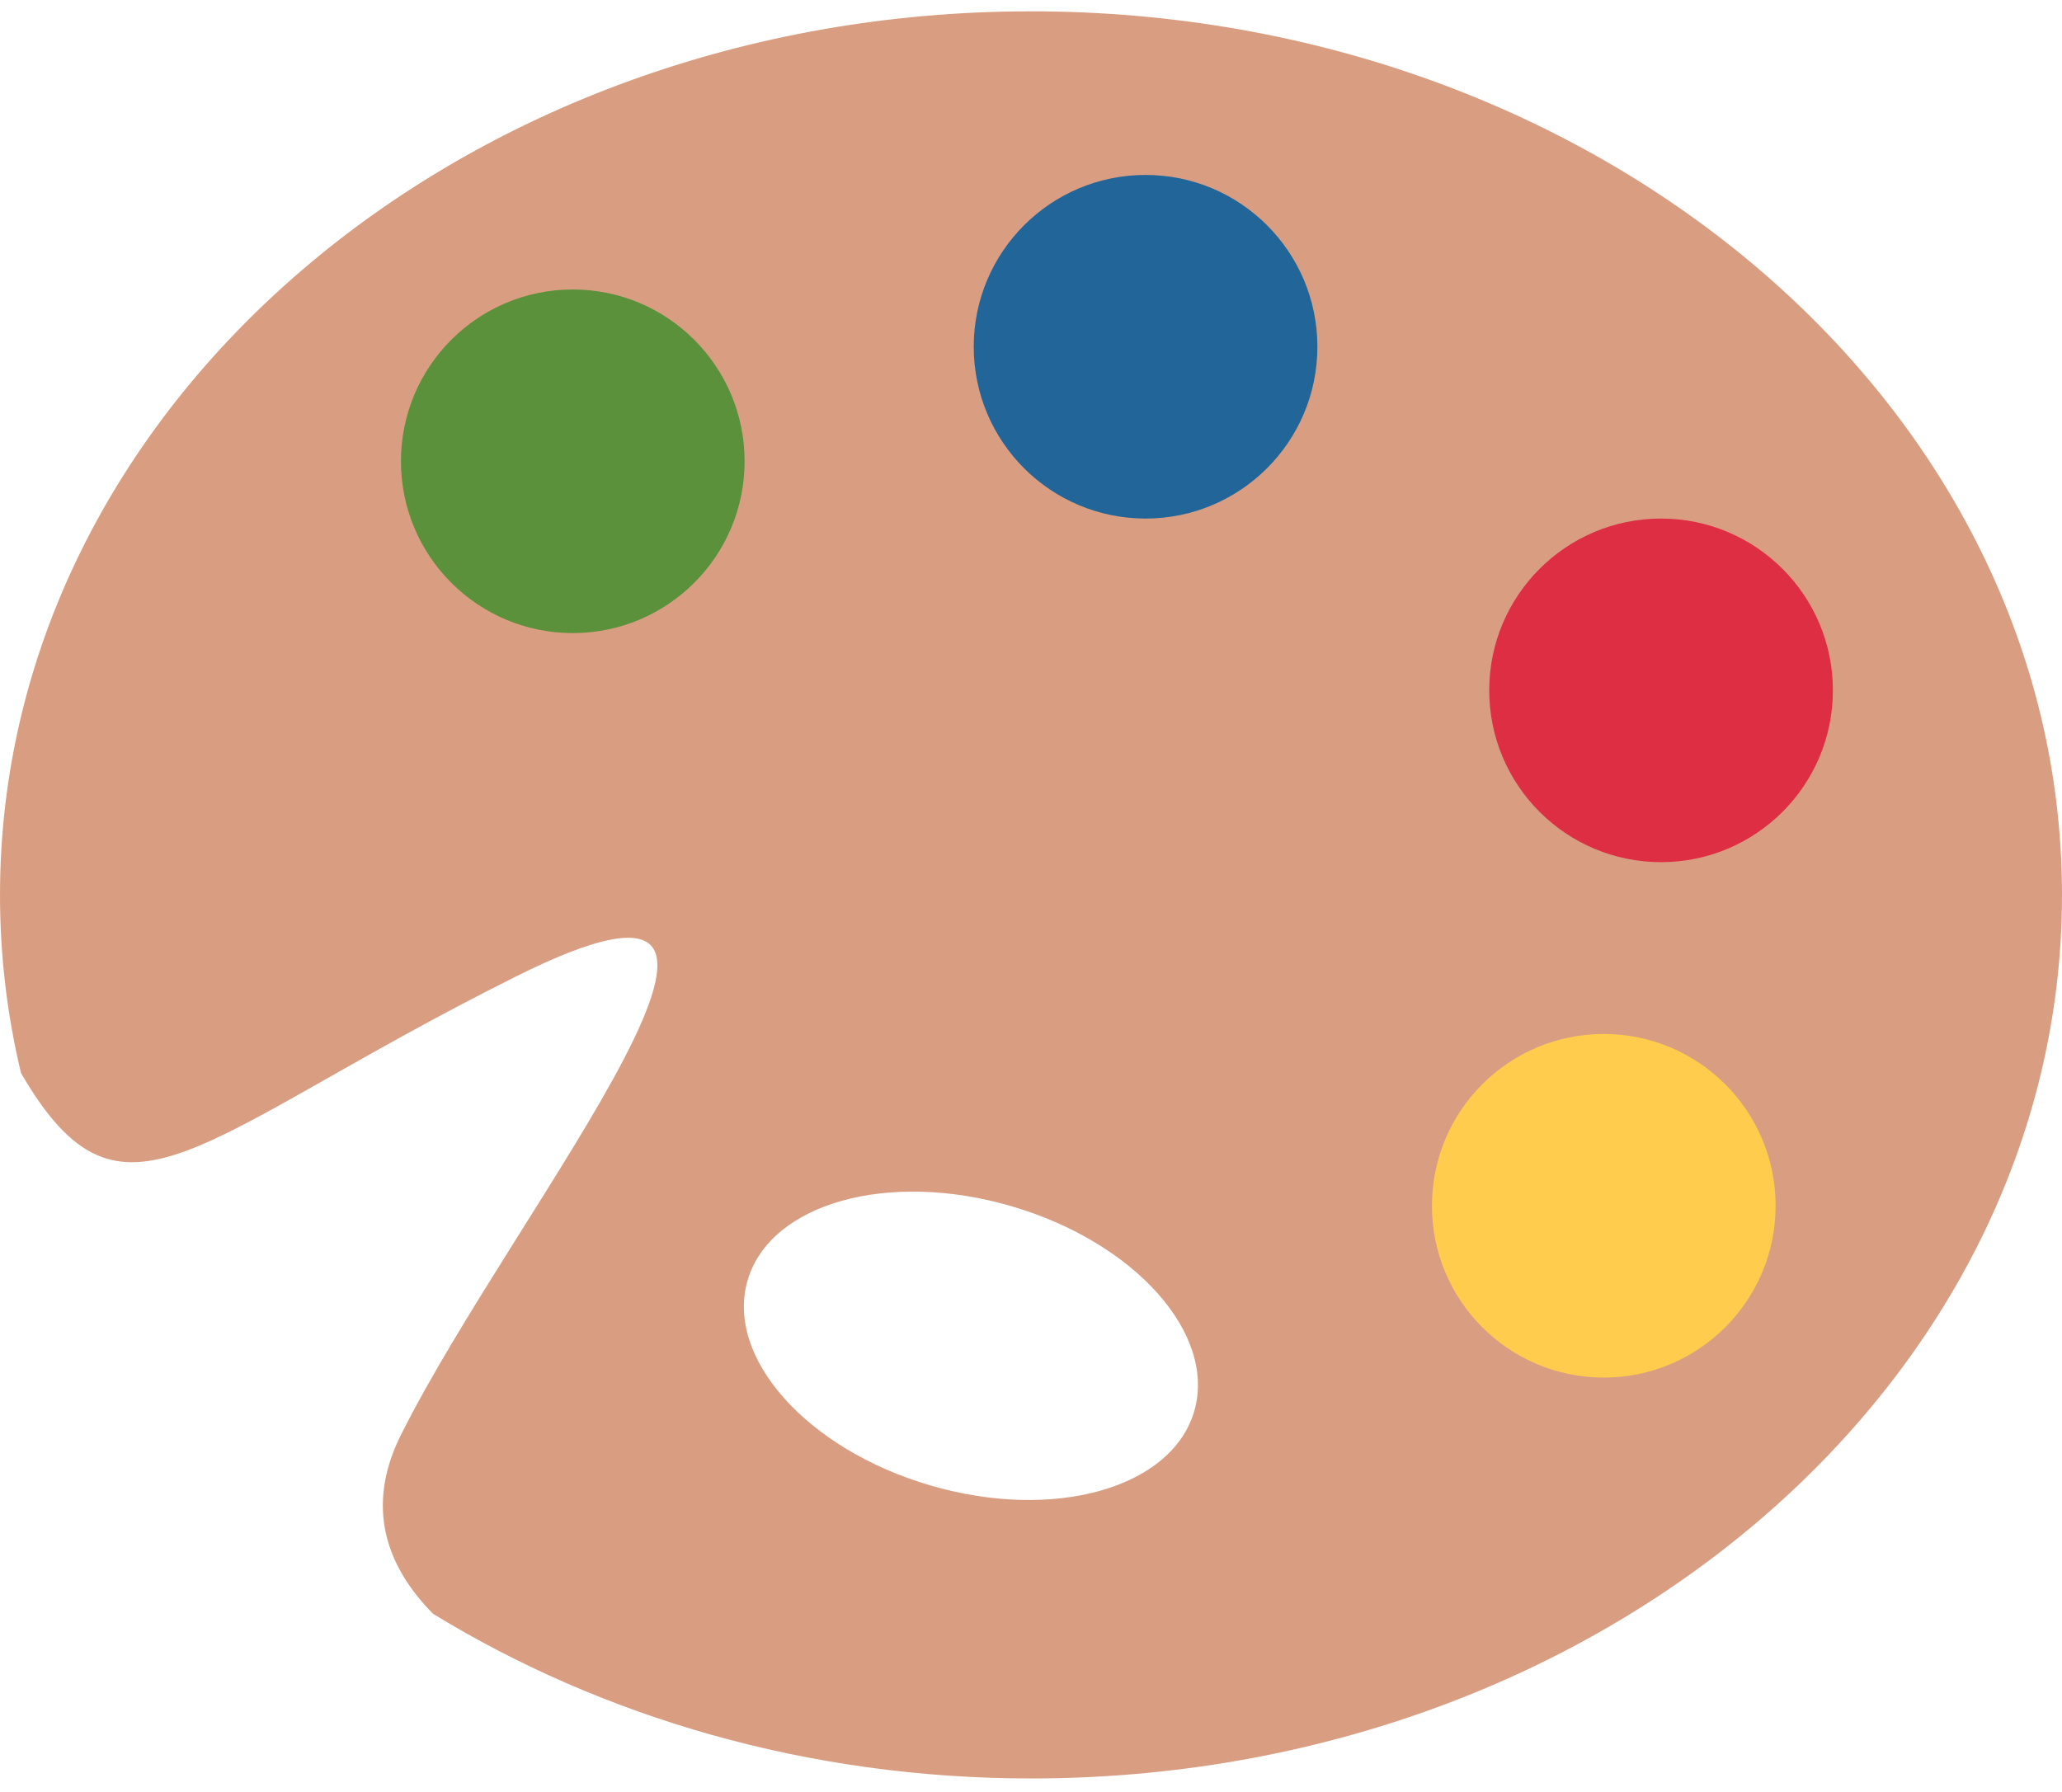
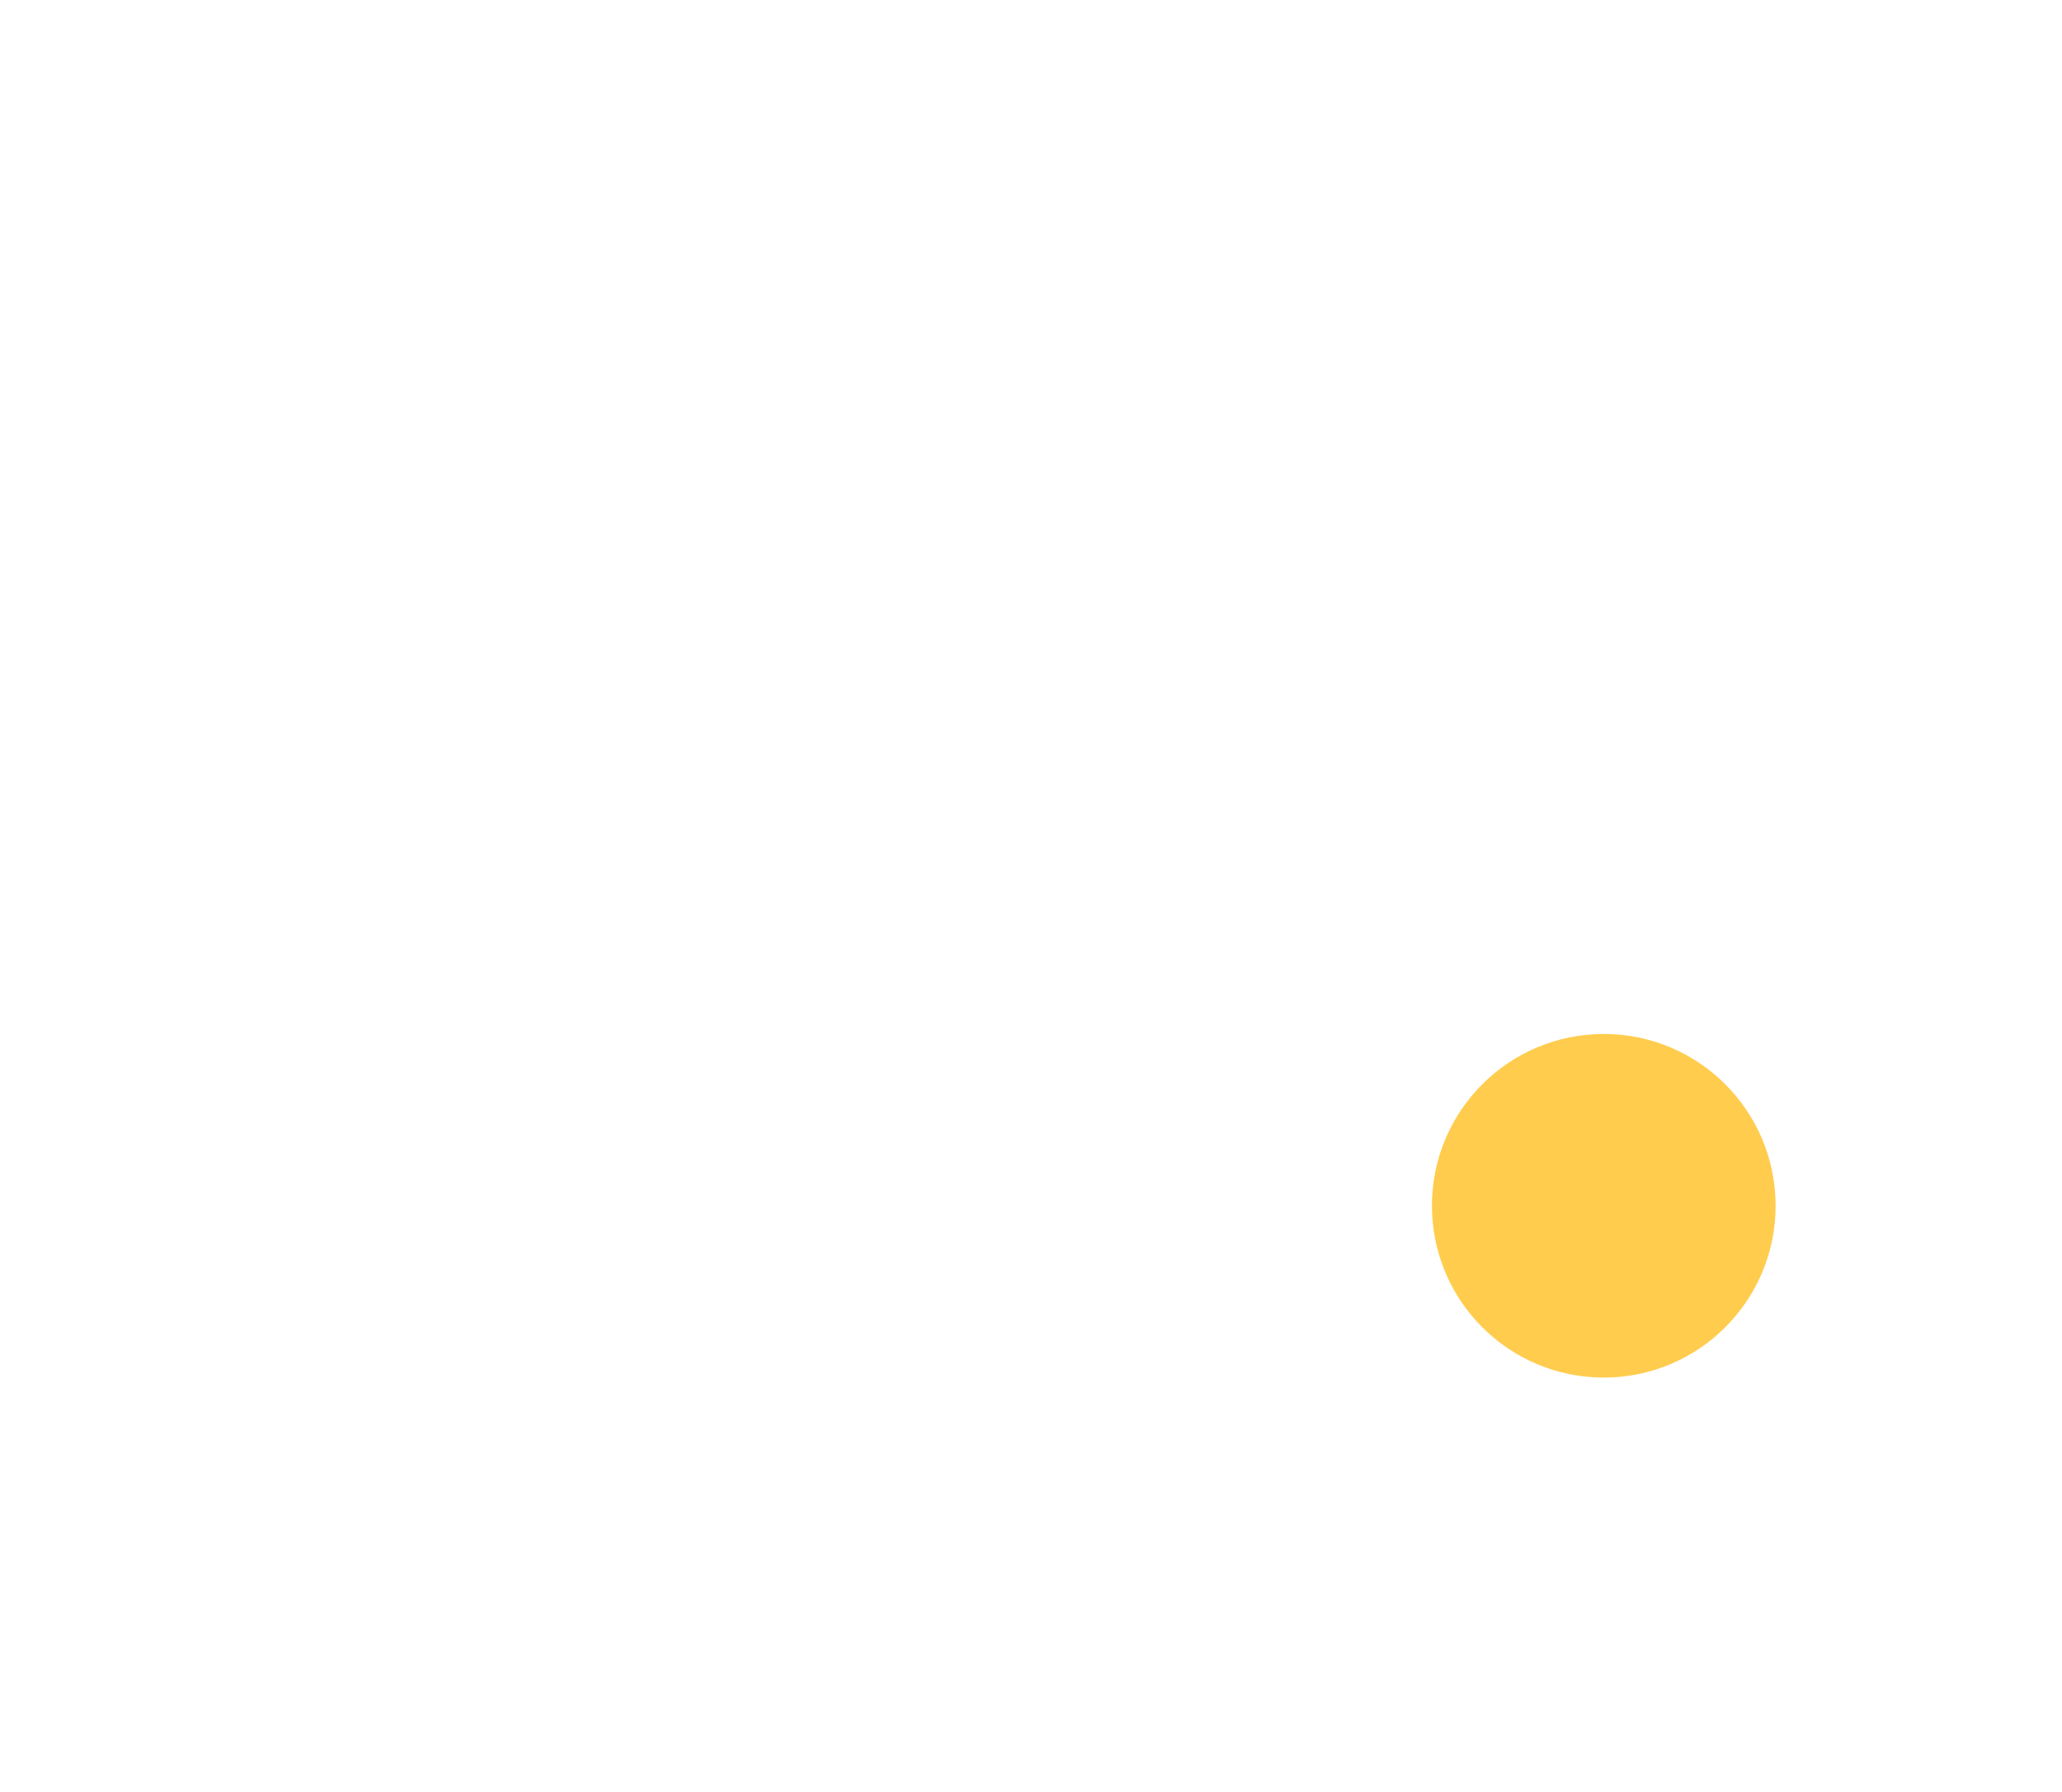
<svg xmlns="http://www.w3.org/2000/svg" width="130" height="113" viewBox="0 0 130 113" fill="none">
-   <path d="M65 0.714C29.102 0.714 0 25.66 0 56.427C0 60.276 0.455 64.035 1.325 67.664C7.749 78.718 12.195 71.741 32.5 61.587C53.181 51.245 32.5 76.031 25.278 90.476C23.057 94.917 24.259 98.677 27.3 101.757C37.938 108.271 50.931 112.142 65 112.142C100.898 112.142 130 87.201 130 56.427C130 25.66 100.898 0.714 65 0.714V0.714ZM75.288 88.995C73.862 93.856 66.405 95.943 58.63 93.657C50.855 91.375 45.709 85.59 47.136 80.726C48.562 75.865 56.019 73.778 63.794 76.067C71.569 78.346 76.714 84.131 75.288 88.995V88.995Z" fill="#D99E82" />
-   <path d="M36.111 39.92C42.094 39.92 46.944 35.07 46.944 29.087C46.944 23.104 42.094 18.253 36.111 18.253C30.128 18.253 25.278 23.104 25.278 29.087C25.278 35.07 30.128 39.92 36.111 39.92Z" fill="#5C913B" />
-   <path d="M72.222 32.698C78.205 32.698 83.056 27.848 83.056 21.865C83.056 15.882 78.205 11.031 72.222 11.031C66.239 11.031 61.389 15.882 61.389 21.865C61.389 27.848 66.239 32.698 72.222 32.698Z" fill="#226699" />
-   <path d="M104.722 54.364C110.705 54.364 115.556 49.514 115.556 43.531C115.556 37.548 110.705 32.698 104.722 32.698C98.739 32.698 93.889 37.548 93.889 43.531C93.889 49.514 98.739 54.364 104.722 54.364Z" fill="#DD2E44" />
  <path d="M101.111 86.864C107.094 86.864 111.944 82.014 111.944 76.031C111.944 70.048 107.094 65.198 101.111 65.198C95.128 65.198 90.278 70.048 90.278 76.031C90.278 82.014 95.128 86.864 101.111 86.864Z" fill="#FFCC4D" />
</svg>